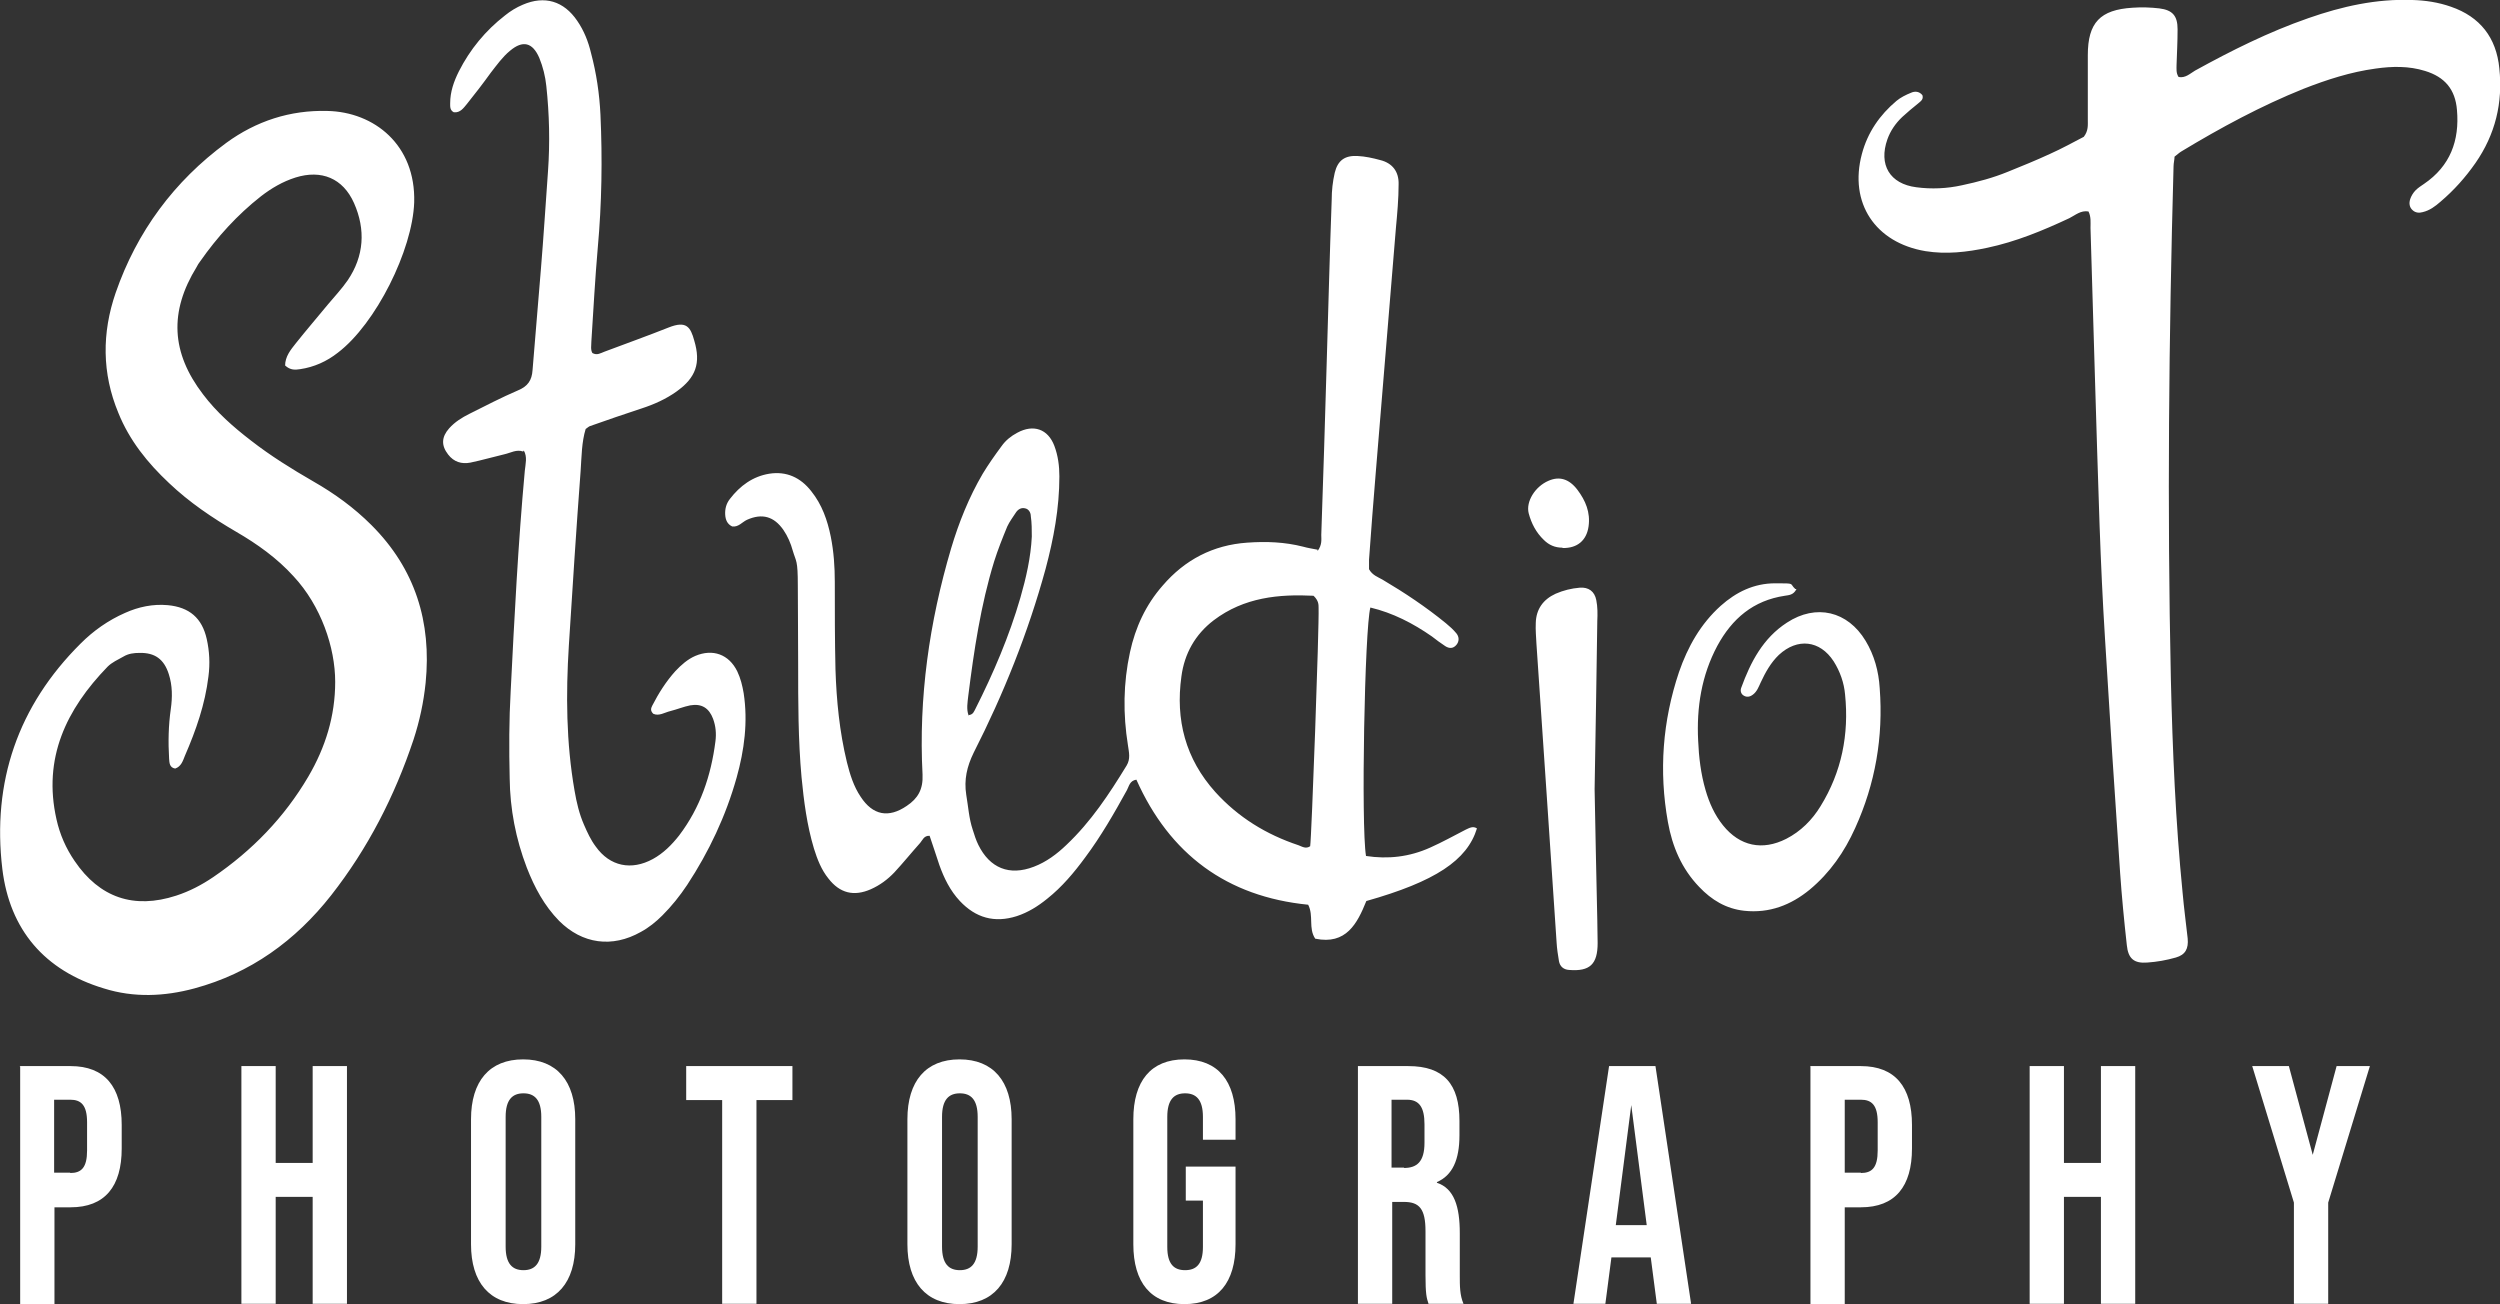
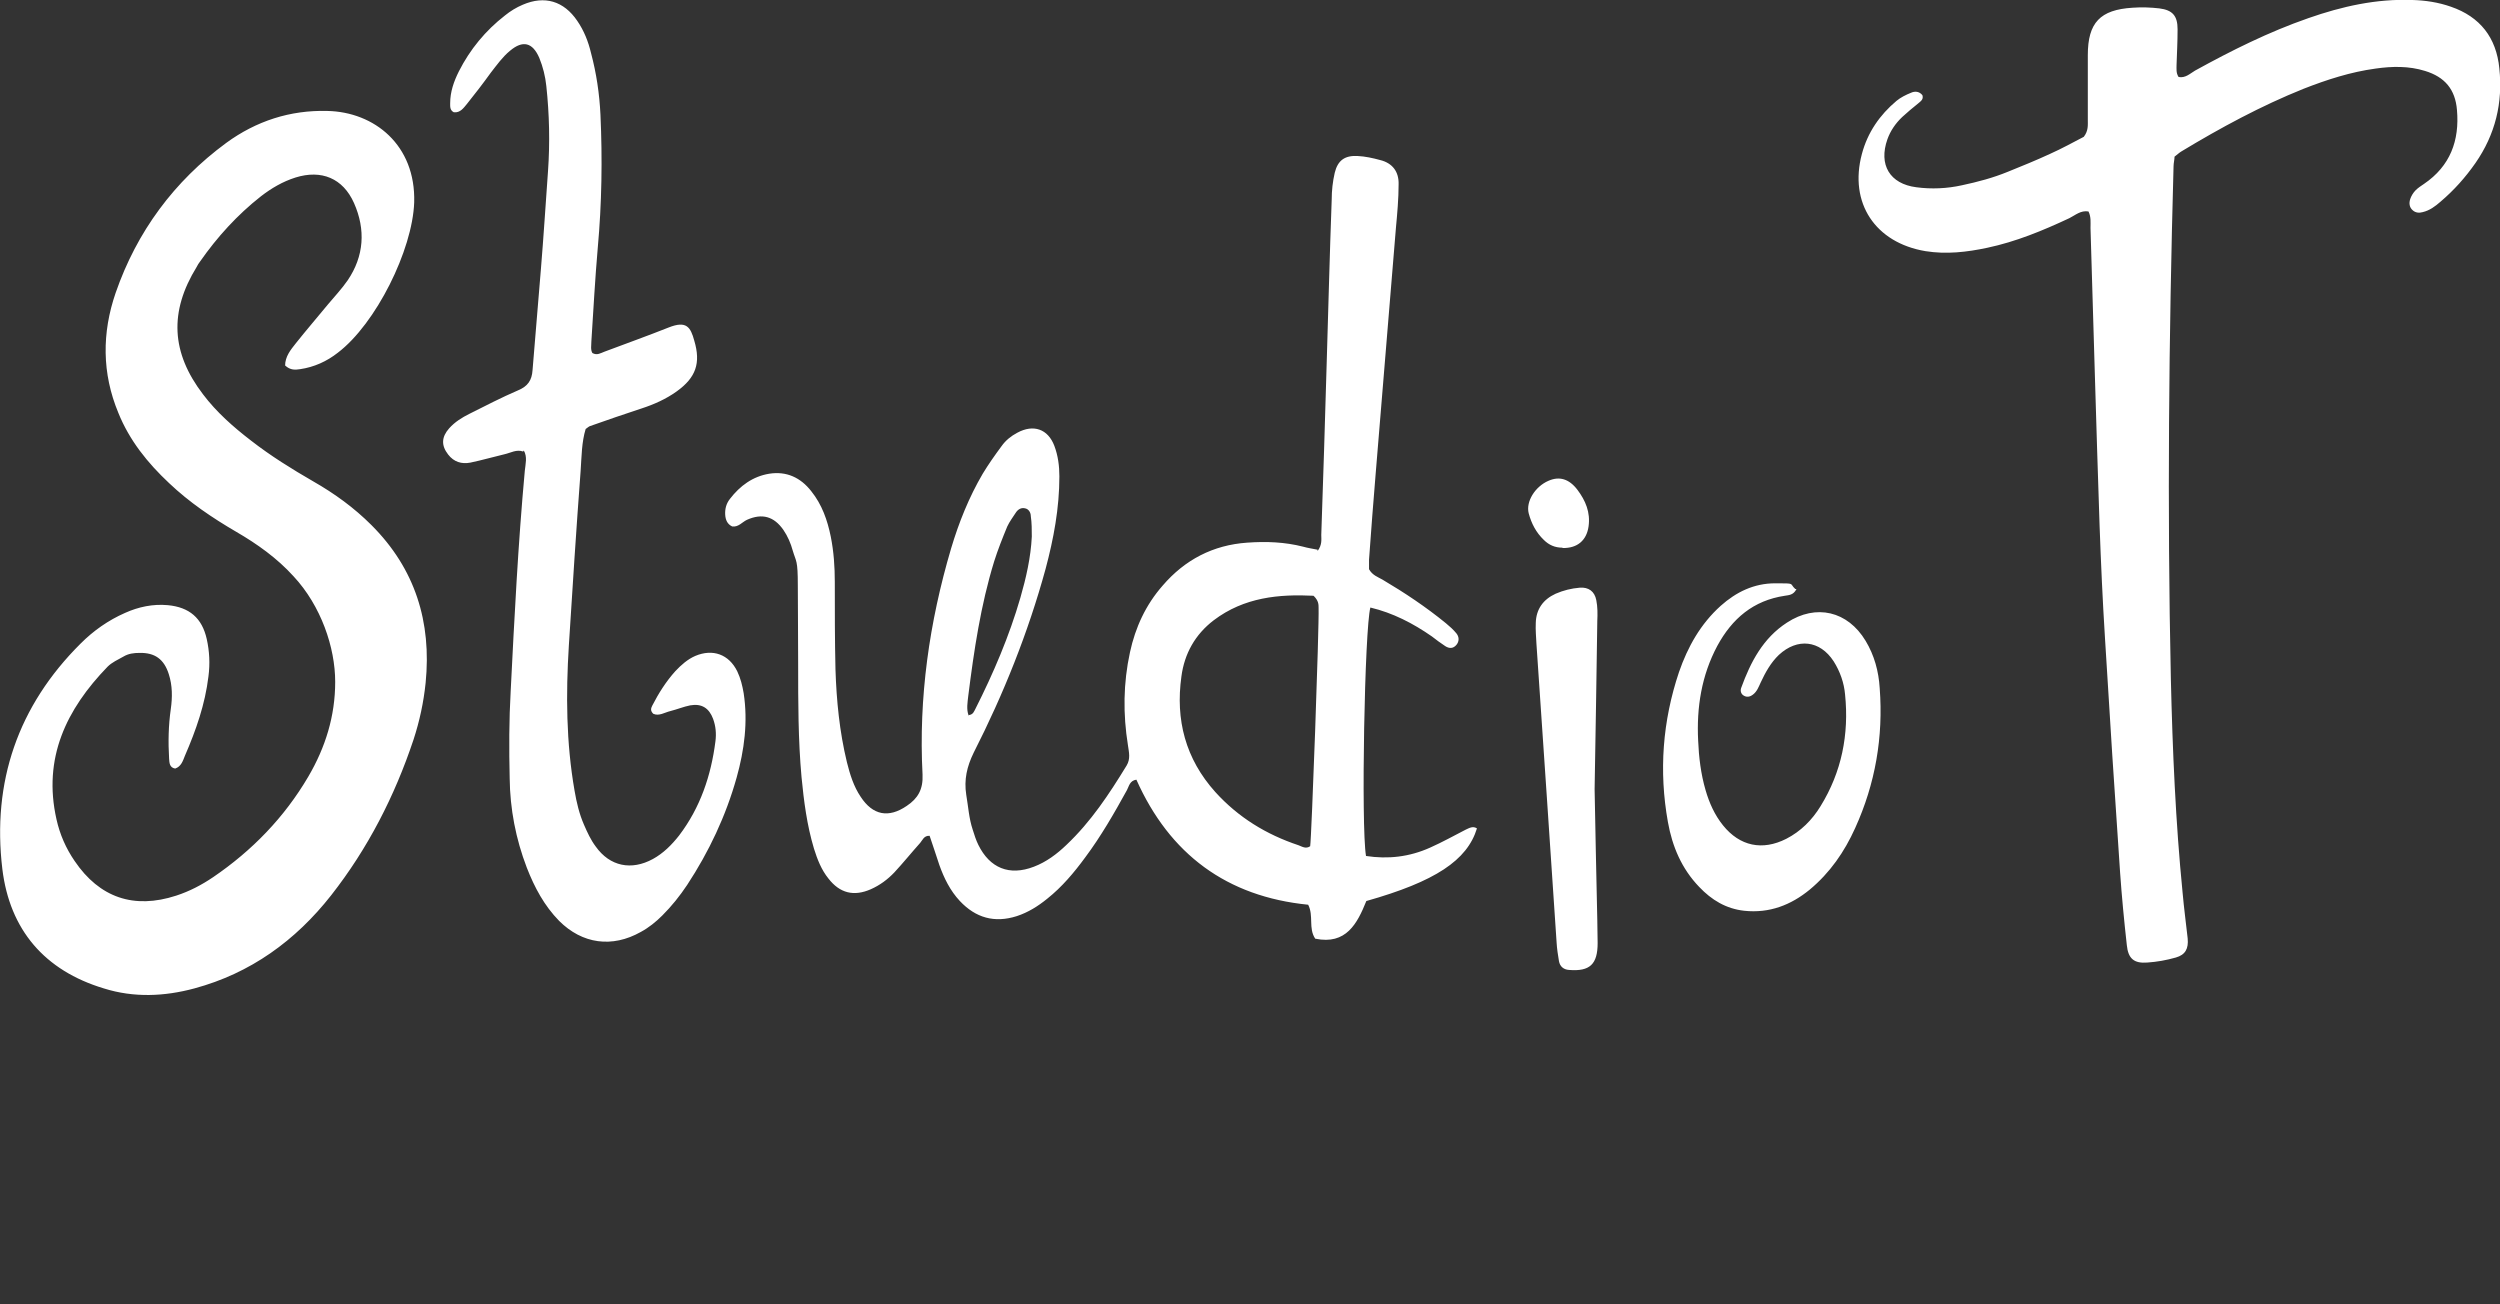
<svg xmlns="http://www.w3.org/2000/svg" id="Layer_1" data-name="Layer 1" width="743.6" height="387.9" viewBox="0 0 743.6 387.9">
  <rect x="0" y="0" width="743.6" height="387.9" fill="#333333" stroke="none" />
  <defs>
    <style>
      .cls-1 {
        fill: #fff;
      }
    </style>
  </defs>
  <path id="Studio_T" data-name="Studio T" class="cls-1" d="M84.8,108.8c0-2.8,1.7-4.8,3.2-6.7,3.1-3.9,6.3-7.6,9.5-11.5,2-2.4,4.1-4.6,5.9-7.2,4.9-7.2,5.4-15.1,1.9-23-3.3-7.4-9.7-10-17.4-7.6-3.8,1.2-7.2,3.2-10.3,5.6-7,5.5-13,12.1-18.1,19.4-.4.5-.7,1-1,1.6-8.2,13.3-7.6,25.5,1.9,37.9,4,5.3,9,9.7,14.2,13.7,5.9,4.6,12.2,8.5,18.6,12.2,6.3,3.6,12.1,7.8,17.3,13,13,13,17.9,28.8,16.1,46.9-.6,5.8-1.8,11.4-3.6,16.9-5.6,16.8-13.6,32.4-24.5,46.3-10.6,13.5-24,23.2-40.7,27.7-8.9,2.4-18,2.8-26.9,0-17.6-5.3-28-17.4-30.2-35.5-3.1-25.9,4.6-48.5,23.3-67.1,3.8-3.8,8.2-6.9,13.2-9.1,4-1.8,8.3-2.7,12.7-2.3,6.4.6,10.2,3.8,11.6,10.1.8,3.6,1,7.3.5,11.1-1,8.3-3.7,16-7,23.6-.6,1.5-1.1,3.2-2.9,3.8-1.7-.3-1.7-1.7-1.8-2.9-.3-5-.2-9.9.5-14.8.5-3.5.5-7-.6-10.4-1.4-4.4-4.1-6.4-8.7-6.3-1.7,0-3.3.2-4.8,1.1-1.6.9-3.4,1.7-4.7,3-12.3,12.7-19.3,27.2-15.2,45.4,1,4.5,2.8,8.6,5.4,12.4,7.4,10.9,17.6,14.4,30.2,10.3,4-1.3,7.6-3.2,11-5.5,11.6-7.9,21.2-17.8,28.3-29.9,5.1-8.7,8-18,8-28.2s-4.2-22.6-12.4-31.4c-4.9-5.4-10.8-9.6-17-13.2-7.2-4.2-14-8.8-20-14.5-6.4-6-11.8-12.7-15.1-20.9-4.9-11.8-4.9-23.8-.8-35.7,6.3-18.2,17.4-33.2,32.9-44.6,8.9-6.5,19-9.8,30.1-9.5,13.9.3,26.3,10.1,25.8,27.2-.5,14.2-11.4,36.1-22.7,44.7-3.3,2.6-7.1,4.3-11.2,4.9-1.4.2-2.9.4-4.5-1.1h0ZM391.9,163.9c1.4-1.9,1.1-3.4,1.1-4.8.6-16.9,1.1-33.8,1.6-50.8.5-16.3.9-32.6,1.5-48.9,0-2.7.3-5.4.9-8,.9-3.7,3-5.2,6.8-5,2.2.1,4.5.6,6.7,1.2,3.7.9,5.6,3.5,5.5,7.2,0,4.3-.4,8.7-.8,13-2,24.3-4,48.6-6,72.8-.7,8.6-1.4,17.3-2,25.9v2.8c1,1.8,2.6,2.3,4,3.1,6.6,3.9,12.9,8.1,18.9,13,1.1.9,2.2,1.9,3.1,3,.8,1,.9,2.3,0,3.4-1,1.2-2.2,1.1-3.3.4-1.4-.9-2.7-1.9-4-2.9-5.6-3.9-11.6-7-18.3-8.6-1.7,6.3-2.8,64.8-1.3,73.9,6.5,1,12.9.3,19.1-2.5,3.6-1.6,7-3.5,10.5-5.3,1.1-.5,2.2-1.2,3.4-.4-2.9,9.5-12.4,15.8-32.9,21.6-2.7,6.7-6,13.1-15.2,11.2-2.1-3.1-.4-6.8-2.1-10.1-24.2-2.4-41.2-15-51.1-37.2-2,.3-2.2,2-2.8,3.1-3.8,6.9-7.7,13.7-12.4,20-3.3,4.5-6.9,8.8-11.3,12.3-2.7,2.2-5.7,4.1-9.1,5.2-6.6,2.1-12.2.5-16.9-4.5-2.9-3.1-4.7-6.8-6.1-10.7-1-2.9-1.9-5.9-2.9-8.7-1.7-.1-2.1,1.3-2.8,2.1-2.6,2.9-5.1,6-7.7,8.8-2,2.1-4.3,3.8-7,5-5,2.2-9.2,1.2-12.6-3.2-2.1-2.6-3.3-5.7-4.3-8.9-2.1-7-3-14.1-3.7-21.3-1-11.1-1-22.3-1-33.4s-.1-15.7-.1-23.5-.5-7-1.5-10.4c-.6-2.2-1.5-4.3-2.8-6.2-2.8-4-6.3-5-10.8-3-1.5.7-2.5,2.2-4.4,2-1.5-.7-2-2-2.1-3.5-.1-1.7.3-3.3,1.4-4.7,3-3.9,6.8-6.7,11.7-7.5,5.1-.8,9.3,1.1,12.5,5.2,3.2,4,4.8,8.6,5.8,13.5.9,4.5,1.2,9,1.2,13.5,0,8.7,0,17.4.2,26,.3,9.3,1.2,18.5,3.4,27.6.9,3.6,2,7.2,4.1,10.3,3.6,5.5,8.3,6.4,13.7,2.7,3.3-2.2,4.9-4.9,4.7-9.3-1.2-22.9,2-45.3,8.5-67.3,2.3-7.7,5.3-15.2,9.4-22.2,1.7-2.8,3.6-5.5,5.6-8.2,1.2-1.7,2.8-3,4.7-4,4.8-2.6,9.1-1.1,11,3.9,1.1,2.9,1.5,6,1.5,9.1,0,9.4-1.7,18.5-4.1,27.5-5.2,19-12.5,37.2-21.4,54.7-2,4.1-2.9,8-2.2,12.5.6,3.5.8,7,1.9,10.3.5,1.6,1,3.2,1.7,4.6,3.4,6.9,9.2,9.3,16.5,6.5,3.7-1.4,6.9-3.8,9.7-6.5,7.3-6.9,12.7-15.1,17.9-23.6,1.2-2,.7-3.9.4-6-1.5-9.3-1.4-18.5.6-27.7,1.6-7.4,4.7-14.1,9.7-19.8,6.6-7.7,15-12.1,25.2-12.8,5.6-.4,11.1-.2,16.6,1.2,1.4.4,2.8.6,4.3.9h0v.4ZM390.7,177.2c-10.2-.5-20.6.4-29.7,7.3-5.5,4.2-8.7,9.9-9.6,16.7-1.8,12.9,1.2,24.5,10.1,34.4,6.8,7.5,15.1,12.6,24.7,15.8,1.1.4,2.2,1.2,3.5.3.4-2.4,2.7-65.3,2.5-70.9,0-1,0-2.1-1.4-3.5h-.1ZM288.2,212.7c1.3-.2,1.5-1.1,1.9-1.8,5.4-10.7,10.1-21.7,13.4-33.1,1.7-5.9,3.1-12,3.4-18.2,0-2,0-4.1-.3-6.1,0-1-.6-2.1-1.7-2.3-1.1-.3-2.1.3-2.7,1.2-.9,1.4-1.9,2.7-2.6,4.2-1.4,3.4-2.8,6.9-3.9,10.4-4,13-6,26.5-7.7,40-.2,1.9-.6,3.9.1,5.8h.1ZM646.8,46.5c0,1-.3,2-.3,3-1.4,50.8-1.9,101.6-.8,152.4.5,21.3,1.4,42.5,3.5,63.7.4,4.5,1,9,1.5,13.5.3,3.1-.7,4.9-3.5,5.7-2.8.8-5.6,1.3-8.5,1.5-3.9.3-5.7-1.1-6.1-5.2-.8-7.2-1.5-14.4-2-21.6-1.6-23.3-3.1-46.6-4.5-69.8-.7-11.1-1.2-22.3-1.6-33.4-1-29.5-1.8-59-2.7-88.5,0-1.6.2-3.3-.6-4.9-2.3-.4-3.9,1.1-5.7,2-7.9,3.7-15.9,7-24.4,8.8-6.1,1.3-12.2,2-18.4,1-14.9-2.5-22.8-14.3-18.9-28.9,1.7-6.4,5.3-11.6,10.3-15.8,1.2-1,2.8-1.8,4.3-2.4,1.1-.5,2.4-.5,3.4.7.4,1.3-.5,1.8-1.3,2.5-1.6,1.3-3.2,2.6-4.7,4-2,1.9-3.5,4.1-4.4,6.6-2.7,7.6.7,13.3,8.6,14.3,4.5.6,9.1.4,13.6-.6,4.7-1,9.2-2.2,13.6-4,4.2-1.7,8.4-3.4,12.5-5.3,3.6-1.6,7-3.5,10.1-5.1,1.4-1.8,1.2-3.5,1.2-5.1v-19.2c0-9.7,3.7-13.5,13.3-14.1,2.7-.2,5.4-.1,8,.2,3.9.5,5.4,2.2,5.4,6.2s-.2,7-.3,10.5c0,1.2-.2,2.5.6,3.7,2,.4,3.4-1,4.9-1.9,10.9-6,21.9-11.5,33.7-15.6,10-3.5,20.2-5.8,30.9-5.4,3.9.1,7.8.7,11.5,2,8.7,3,13.5,9.2,14.4,18.3,1.1,10.3-1.2,19.7-7.1,28.2-3,4.3-6.4,8.1-10.4,11.5-1.6,1.4-3.2,2.6-5.3,3.1-1,.3-2.1.2-2.9-.5-1.1-.9-1.2-2.2-.8-3.4.3-.9.9-1.9,1.6-2.6.7-.7,1.6-1.3,2.5-1.9,7.8-5.3,10.6-12.9,9.8-22-.5-6.1-3.6-9.8-9.5-11.6-4.8-1.5-9.8-1.4-14.7-.7-7.4,1-14.5,3.3-21.4,6-12.7,5.1-24.7,11.6-36.3,18.6-.7.4-1.3,1-2.1,1.6h0ZM155.6,134.3c-2-.7-3.7.4-5.5.8-3.4.8-6.8,1.8-10.2,2.5-2.6.5-4.9-.2-6.6-2.4-2.1-2.7-2-5.2.3-7.8,1.7-1.9,3.8-3.2,6-4.3,4.8-2.4,9.6-4.9,14.5-7,2.9-1.2,4.1-3,4.3-6,.8-10.1,1.7-20.1,2.5-30.2.8-9.7,1.4-19.3,2.1-29,.6-8.5.4-16.9-.5-25.3-.3-2.9-1-5.7-2.1-8.4-2-4.6-4.9-5.3-8.7-2.1-2.2,1.8-3.9,4.2-5.7,6.5-2.3,3.2-4.7,6.3-7.1,9.3-1,1.2-2,2.7-3.9,2.5-1.2-.6-1.1-1.7-1.1-2.7,0-3.4,1.1-6.5,2.6-9.5,3.3-6.5,7.9-12.1,13.7-16.6,1.6-1.3,3.4-2.4,5.3-3.2,6.5-2.8,12.2-1.1,16.2,4.8,2,2.9,3.3,6.2,4.1,9.6,1.6,6,2.5,12.1,2.8,18.3.6,13.2.4,26.4-.8,39.6-.8,9.2-1.3,18.5-1.9,27.8,0,1.2-.3,2.5.3,3.5,1.4.8,2.5,0,3.6-.4,6.4-2.4,12.8-4.7,19.1-7.2,5.3-2.1,6.5-.1,7.6,3.9,2,6.7.5,11-5.2,15.1-3.2,2.3-6.8,3.9-10.5,5.1-5.1,1.7-10.2,3.4-15.2,5.2-.4.1-.7.4-1.4.9-1.2,3.9-1.2,8.2-1.5,12.5-1.3,17.3-2.4,34.6-3.5,51.9-.9,14.5-.8,28.9,1.7,43.2.6,3.5,1.4,6.9,2.8,10.1,1,2.3,2,4.5,3.5,6.5,4.2,5.9,10.6,7.2,17,3.7,3.1-1.7,5.6-4.2,7.8-7,6.3-8.3,9.5-17.8,10.8-28,.3-2.3.1-4.5-.7-6.7-1.2-3.2-3.4-4.6-6.8-4-2,.4-3.9,1.2-5.9,1.7-1.7.4-3.4,1.6-5.1.8-.9-.9-.7-1.6-.3-2.4,1.9-3.7,4.1-7.2,6.9-10.3,1.7-1.8,3.6-3.5,5.9-4.5,5.2-2.2,10-.5,12.5,4.6,1,2.1,1.5,4.2,1.9,6.5,1.3,8.5.2,16.9-2.1,25.1-3.2,11.4-8.2,22-14.7,31.9-2.2,3.3-4.6,6.3-7.4,9.1-1.9,1.9-4,3.6-6.4,4.9-8.5,4.8-17.4,3.6-24.3-3.3-4.4-4.5-7.3-9.9-9.6-15.8-3.3-8.6-5-17.5-5.1-26.6-.2-8.7-.2-17.3.3-26,1.1-21.8,2.2-43.7,4.2-65.5.2-2,.8-4.1-.3-6h0l-.2.3ZM534.3,175.3c-.9,1.7-2.2,1.7-3.4,1.9-9.4,1.4-15.7,6.8-20.1,14.9-4.7,8.8-6.2,18.3-5.7,28.2.2,4.9.8,9.9,2.2,14.7,1.1,3.8,2.7,7.4,5.2,10.5,5,6.2,11.7,7.6,18.8,4,4.3-2.2,7.7-5.6,10.2-9.7,6.3-10.2,8.5-21.4,7.3-33.2-.3-3.5-1.5-6.9-3.4-9.9-4.1-6.3-10.8-7-16.3-1.9-2.4,2.3-4,5.2-5.4,8.2-.6,1.3-1.1,2.7-2.3,3.6-.9.7-1.9.9-2.9.2-.7-.5-.9-1.4-.6-2.2,2.8-7.7,6.5-14.8,13.6-19.4,8.7-5.7,18.1-3.4,23.4,5.4,2.6,4.3,3.9,9.1,4.2,14.1,1.1,14.5-1.3,28.4-7.3,41.6-3.2,7.1-7.5,13.3-13.5,18.3-5.6,4.6-12,7.1-19.5,6.3-5.4-.6-9.7-3.2-13.4-7.1-5.2-5.4-8-12-9.3-19.3-2.7-15.1-1.6-30,3.3-44.6,2.6-7.5,6.4-14.3,12.4-19.7,4.6-4.1,9.9-6.7,16.2-6.7s4.1,0,6,1.7h.3ZM474.3,234.7c.2,11.3.5,25.1.8,39,0,2.3.1,4.5.1,6.8,0,6.3-2.3,8.5-8.5,8-1.6-.1-2.7-1-3-2.6-.3-1.8-.6-3.7-.7-5.5-1-14.4-1.9-28.8-2.9-43.2-1-15.2-2.1-30.5-3.1-45.7-.1-2.1-.3-4.1-.2-6.2.1-4.1,2.2-7,5.9-8.7,2.3-1,4.7-1.6,7.2-1.8,2.6-.2,4.4,1.1,4.9,3.7.4,2,.4,4.1.3,6.2-.2,15.9-.5,31.8-.8,50.1h0ZM464.7,162.9c-2.2,0-4-.8-5.5-2.3-2.3-2.2-3.7-4.9-4.5-7.9-.9-3.5,1.9-8,5.9-9.7,3.2-1.4,6.1-.6,8.6,2.7,2.4,3.2,3.9,6.7,3.3,10.9-.6,4.2-3.4,6.5-7.7,6.4h0Z" />
-   <path id="Photography" class="cls-1" d="M5.9,317.1h15.1c10.2,0,15.2,6.2,15.2,17.5v7c0,11.3-5,17.5-15.2,17.5h-4.8v28.8H6v-70.7h-.1ZM20.9,348.9c3.3,0,5-1.6,5-6.7v-8.4c0-5.1-1.8-6.7-5-6.7h-4.8v21.7h4.8ZM71.8,317.1h10.2v28.8h11v-28.8h10.2v70.7h-10.2v-31.8h-11v31.8h-10.2v-70.7ZM140.1,370.1v-37.2c0-11.3,5.5-17.8,15.5-17.8s15.5,6.5,15.5,17.8v37.2c0,11.3-5.5,17.8-15.5,17.8s-15.5-6.5-15.5-17.8ZM161,370.8v-38.6c0-5.1-2-7-5.3-7s-5.3,1.9-5.3,7v38.6c0,5.1,2,7,5.3,7s5.3-1.9,5.3-7h0ZM214.8,327.2h-10.7v-10.1h31.6v10.1h-10.7v60.6h-10.2v-60.6h0ZM269.9,370.1v-37.2c0-11.3,5.5-17.8,15.5-17.8s15.5,6.5,15.5,17.8v37.2c0,11.3-5.5,17.8-15.5,17.8s-15.5-6.5-15.5-17.8ZM290.8,370.8v-38.6c0-5.1-2-7-5.3-7s-5.3,1.9-5.3,7v38.6c0,5.1,2,7,5.3,7s5.3-1.9,5.3-7h0ZM337.1,370.1v-37.2c0-11.3,5.2-17.8,15.2-17.8s15.2,6.5,15.2,17.8v6.1h-9.7v-6.8c0-5.1-2-7-5.3-7s-5.3,1.9-5.3,7v38.7c0,5.1,2,6.9,5.3,6.9s5.3-1.8,5.3-6.9v-13.8h-5.1v-10.1h14.8v23.1c0,11.3-5.2,17.8-15.2,17.8s-15.2-6.5-15.2-17.8h0ZM403.7,317.1h15.2c10.6,0,15.2,5.4,15.2,16.3v4.3c0,7.3-2.1,11.9-6.7,13.9v.2c5.1,1.7,6.8,7,6.8,15v12.4c0,3.4,0,6,1.1,8.6h-10.4c-.6-1.8-.9-2.9-.9-8.7v-12.9c0-6.6-1.8-8.7-6.4-8.7h-3.5v30.3h-10.2v-70.7h-.2ZM417.6,347.4c3.8,0,6.1-1.8,6.1-7.5v-5.5c0-5.1-1.6-7.3-5.2-7.3h-4.6v20.2h3.7ZM491.1,374h-11.8l-1.8,13.8h-9.5l10.6-70.7h13.8l10.6,70.7h-10.2l-1.8-13.8h0ZM489.8,364.4l-4.6-35.7-4.6,35.7h9.2ZM538.4,317.1h15.1c10.2,0,15.2,6.2,15.2,17.5v7c0,11.3-5,17.5-15.2,17.5h-4.8v28.8h-10.2v-70.7h0ZM553.5,348.9c3.3,0,5-1.6,5-6.7v-8.4c0-5.1-1.8-6.7-5-6.7h-4.8v21.7h4.8ZM603.7,317.1h10.2v28.8h11v-28.8h10.2v70.7h-10.2v-31.8h-11v31.8h-10.2v-70.7ZM682.3,357.7l-12.4-40.6h10.9l7.1,26.4,7.1-26.4h9.9l-12.4,40.6v30.1h-10.2v-30.1h0Z" />
</svg>